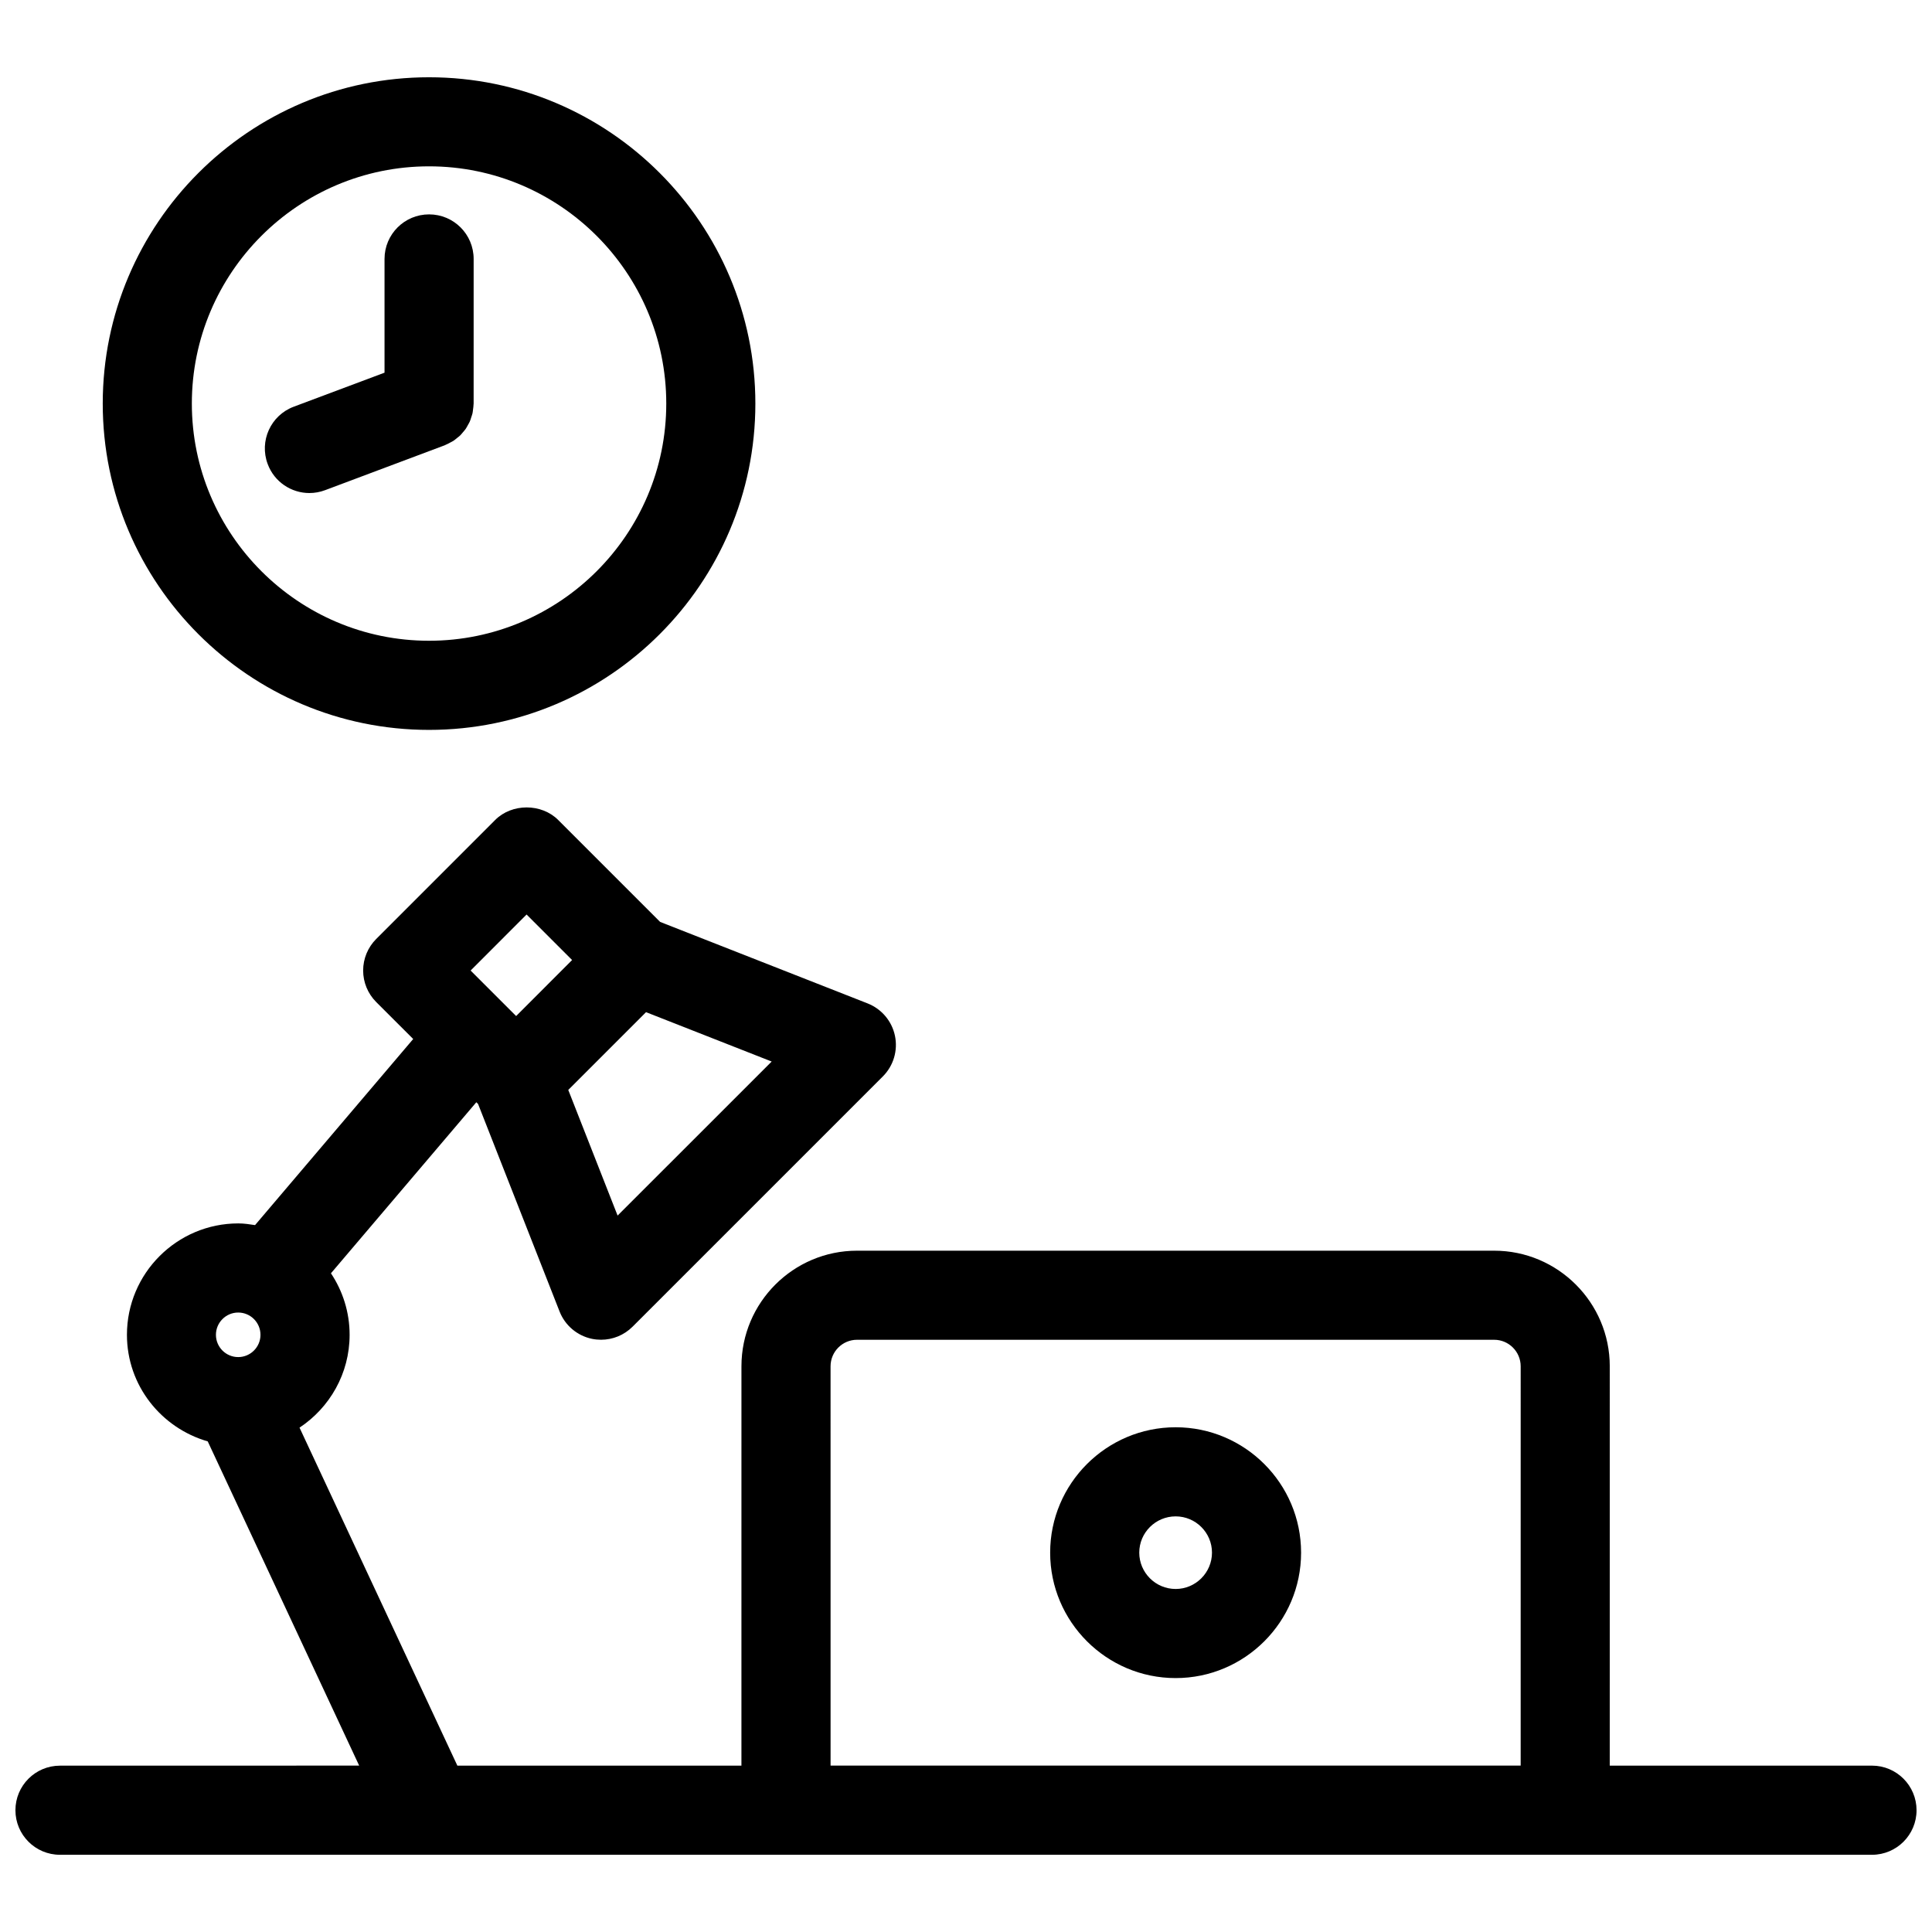
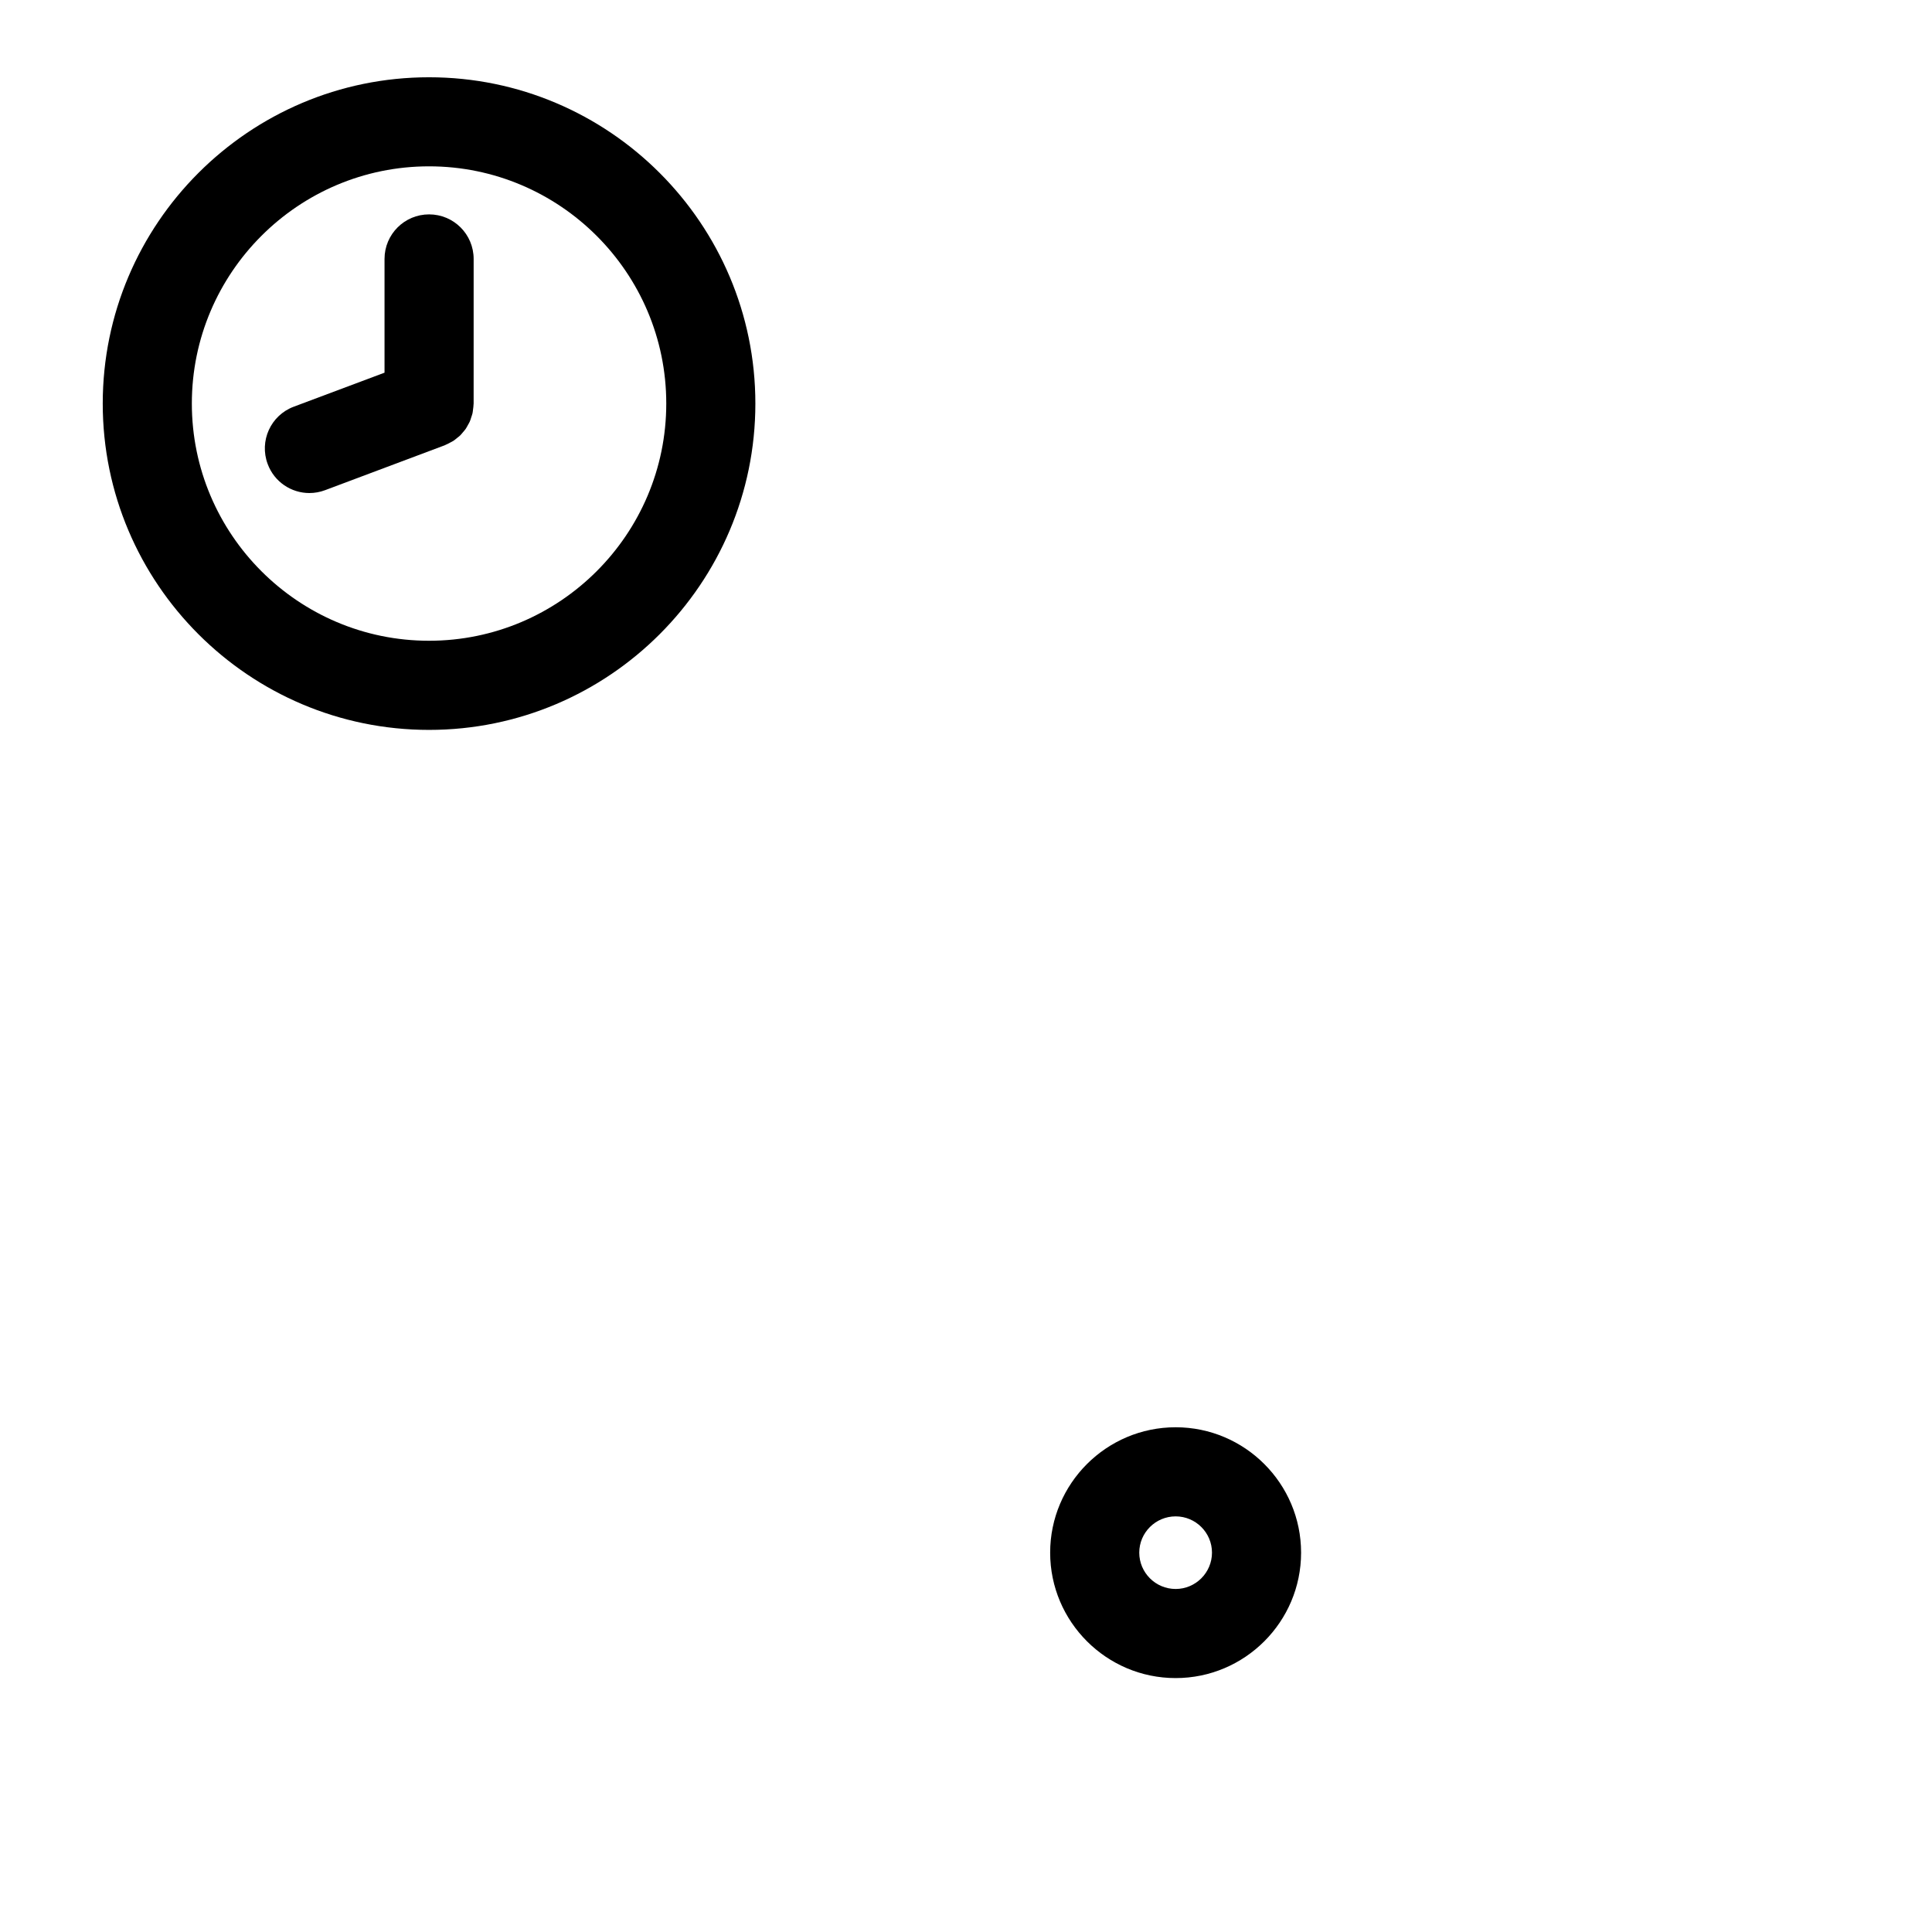
<svg xmlns="http://www.w3.org/2000/svg" width="800px" height="800px" version="1.1" viewBox="144 144 512 512">
  <defs>
    <clipPath id="a">
-       <path d="m148.09 357h503.81v279h-503.81z" />
-     </clipPath>
+       </clipPath>
  </defs>
  <g clip-path="url(#a)">
    <path d="m640.09 611.91h-69.488l0.004-105.82c0-16.895-13.746-30.645-30.637-30.645h-168.85c-16.895 0-30.629 13.746-30.629 30.645l-0.004 105.82h-75.281l-41.828-89.57c7.981-5.289 13.273-14.328 13.273-24.602 0-6.031-1.836-11.629-4.945-16.305l38.527-45.328 0.465 0.465 21.594 54.984c1.457 3.715 4.684 6.43 8.582 7.25 0.805 0.164 1.605 0.242 2.41 0.242 3.102 0 6.109-1.219 8.352-3.457l66.328-66.328c2.816-2.809 4.023-6.856 3.211-10.762-0.812-3.898-3.535-7.117-7.242-8.582l-54.992-21.602-27.016-27.016c-4.434-4.434-12.273-4.434-16.695 0l-31.535 31.543c-2.211 2.211-3.457 5.219-3.457 8.352 0 3.133 1.242 6.133 3.457 8.352l9.809 9.801-41.91 49.316c-1.457-0.219-2.914-0.449-4.434-0.449-16.281 0-29.52 13.25-29.52 29.52 0 13.445 9.094 24.695 21.41 28.246l40.133 85.922-79.285 0.016c-6.527 0-11.809 5.289-11.809 11.809s5.281 11.809 11.809 11.809h480.2c6.519 0 11.809-5.289 11.809-11.809-0.004-6.519-5.293-11.816-11.812-11.816zm-332.42-145.77-13.074-33.297 20.609-20.609 33.297 13.082zm-24.121-79.785 12.062 12.062-14.828 14.844-12.066-12.059zm-76.422 105.48c3.258 0 5.902 2.652 5.902 5.902s-2.644 5.902-5.902 5.902c-3.258 0-5.902-2.652-5.902-5.902 0-3.246 2.644-5.902 5.902-5.902zm156.98 14.25c0-3.871 3.141-7.031 7.016-7.031h168.85c3.863 0 7.023 3.148 7.023 7.031l-0.004 105.82h-182.88z" />
  </g>
  <path d="m455.56 522.24c-18.332 0-33.258 14.91-33.258 33.227 0 18.324 14.926 33.242 33.258 33.242 18.324 0 33.242-14.918 33.242-33.242-0.004-18.316-14.914-33.227-33.242-33.227zm0 42.855c-5.312 0-9.645-4.32-9.645-9.629 0-5.297 4.328-9.613 9.645-9.613 5.305 0 9.629 4.312 9.629 9.613-0.008 5.309-4.332 9.629-9.629 9.629z" />
  <path d="m257.7 337.43c47.688 0 86.48-38.793 86.48-86.48 0-47.68-38.793-86.473-86.48-86.473-47.68 0-86.473 38.793-86.473 86.473 0 47.684 38.793 86.48 86.473 86.48zm0-149.35c34.66 0 62.867 28.199 62.867 62.859 0 34.668-28.207 62.867-62.867 62.867-34.66 0-62.859-28.207-62.859-62.867s28.199-62.859 62.859-62.859z" />
  <path d="m225.99 274.66c1.379 0 2.785-0.242 4.148-0.754l31.715-11.902c0.07-0.023 0.125-0.07 0.188-0.094 0.441-0.172 0.844-0.402 1.258-0.621 0.285-0.156 0.574-0.285 0.844-0.457 0.34-0.219 0.645-0.488 0.961-0.746 0.285-0.227 0.582-0.441 0.844-0.691 0.277-0.27 0.504-0.574 0.754-0.867 0.234-0.285 0.496-0.551 0.699-0.852 0.227-0.332 0.41-0.691 0.605-1.047 0.164-0.309 0.355-0.598 0.496-0.922 0.156-0.355 0.262-0.73 0.379-1.109 0.117-0.355 0.25-0.707 0.34-1.078 0.07-0.332 0.094-0.676 0.141-1.016 0.062-0.441 0.125-0.883 0.133-1.332 0-0.078 0.023-0.148 0.023-0.219l0.004-38.332c0-6.527-5.281-11.809-11.809-11.809-6.527 0-11.809 5.281-11.809 11.809v30.141l-24.059 9.02c-6.109 2.289-9.195 9.102-6.902 15.199 1.766 4.75 6.269 7.68 11.047 7.68z" />
</svg>